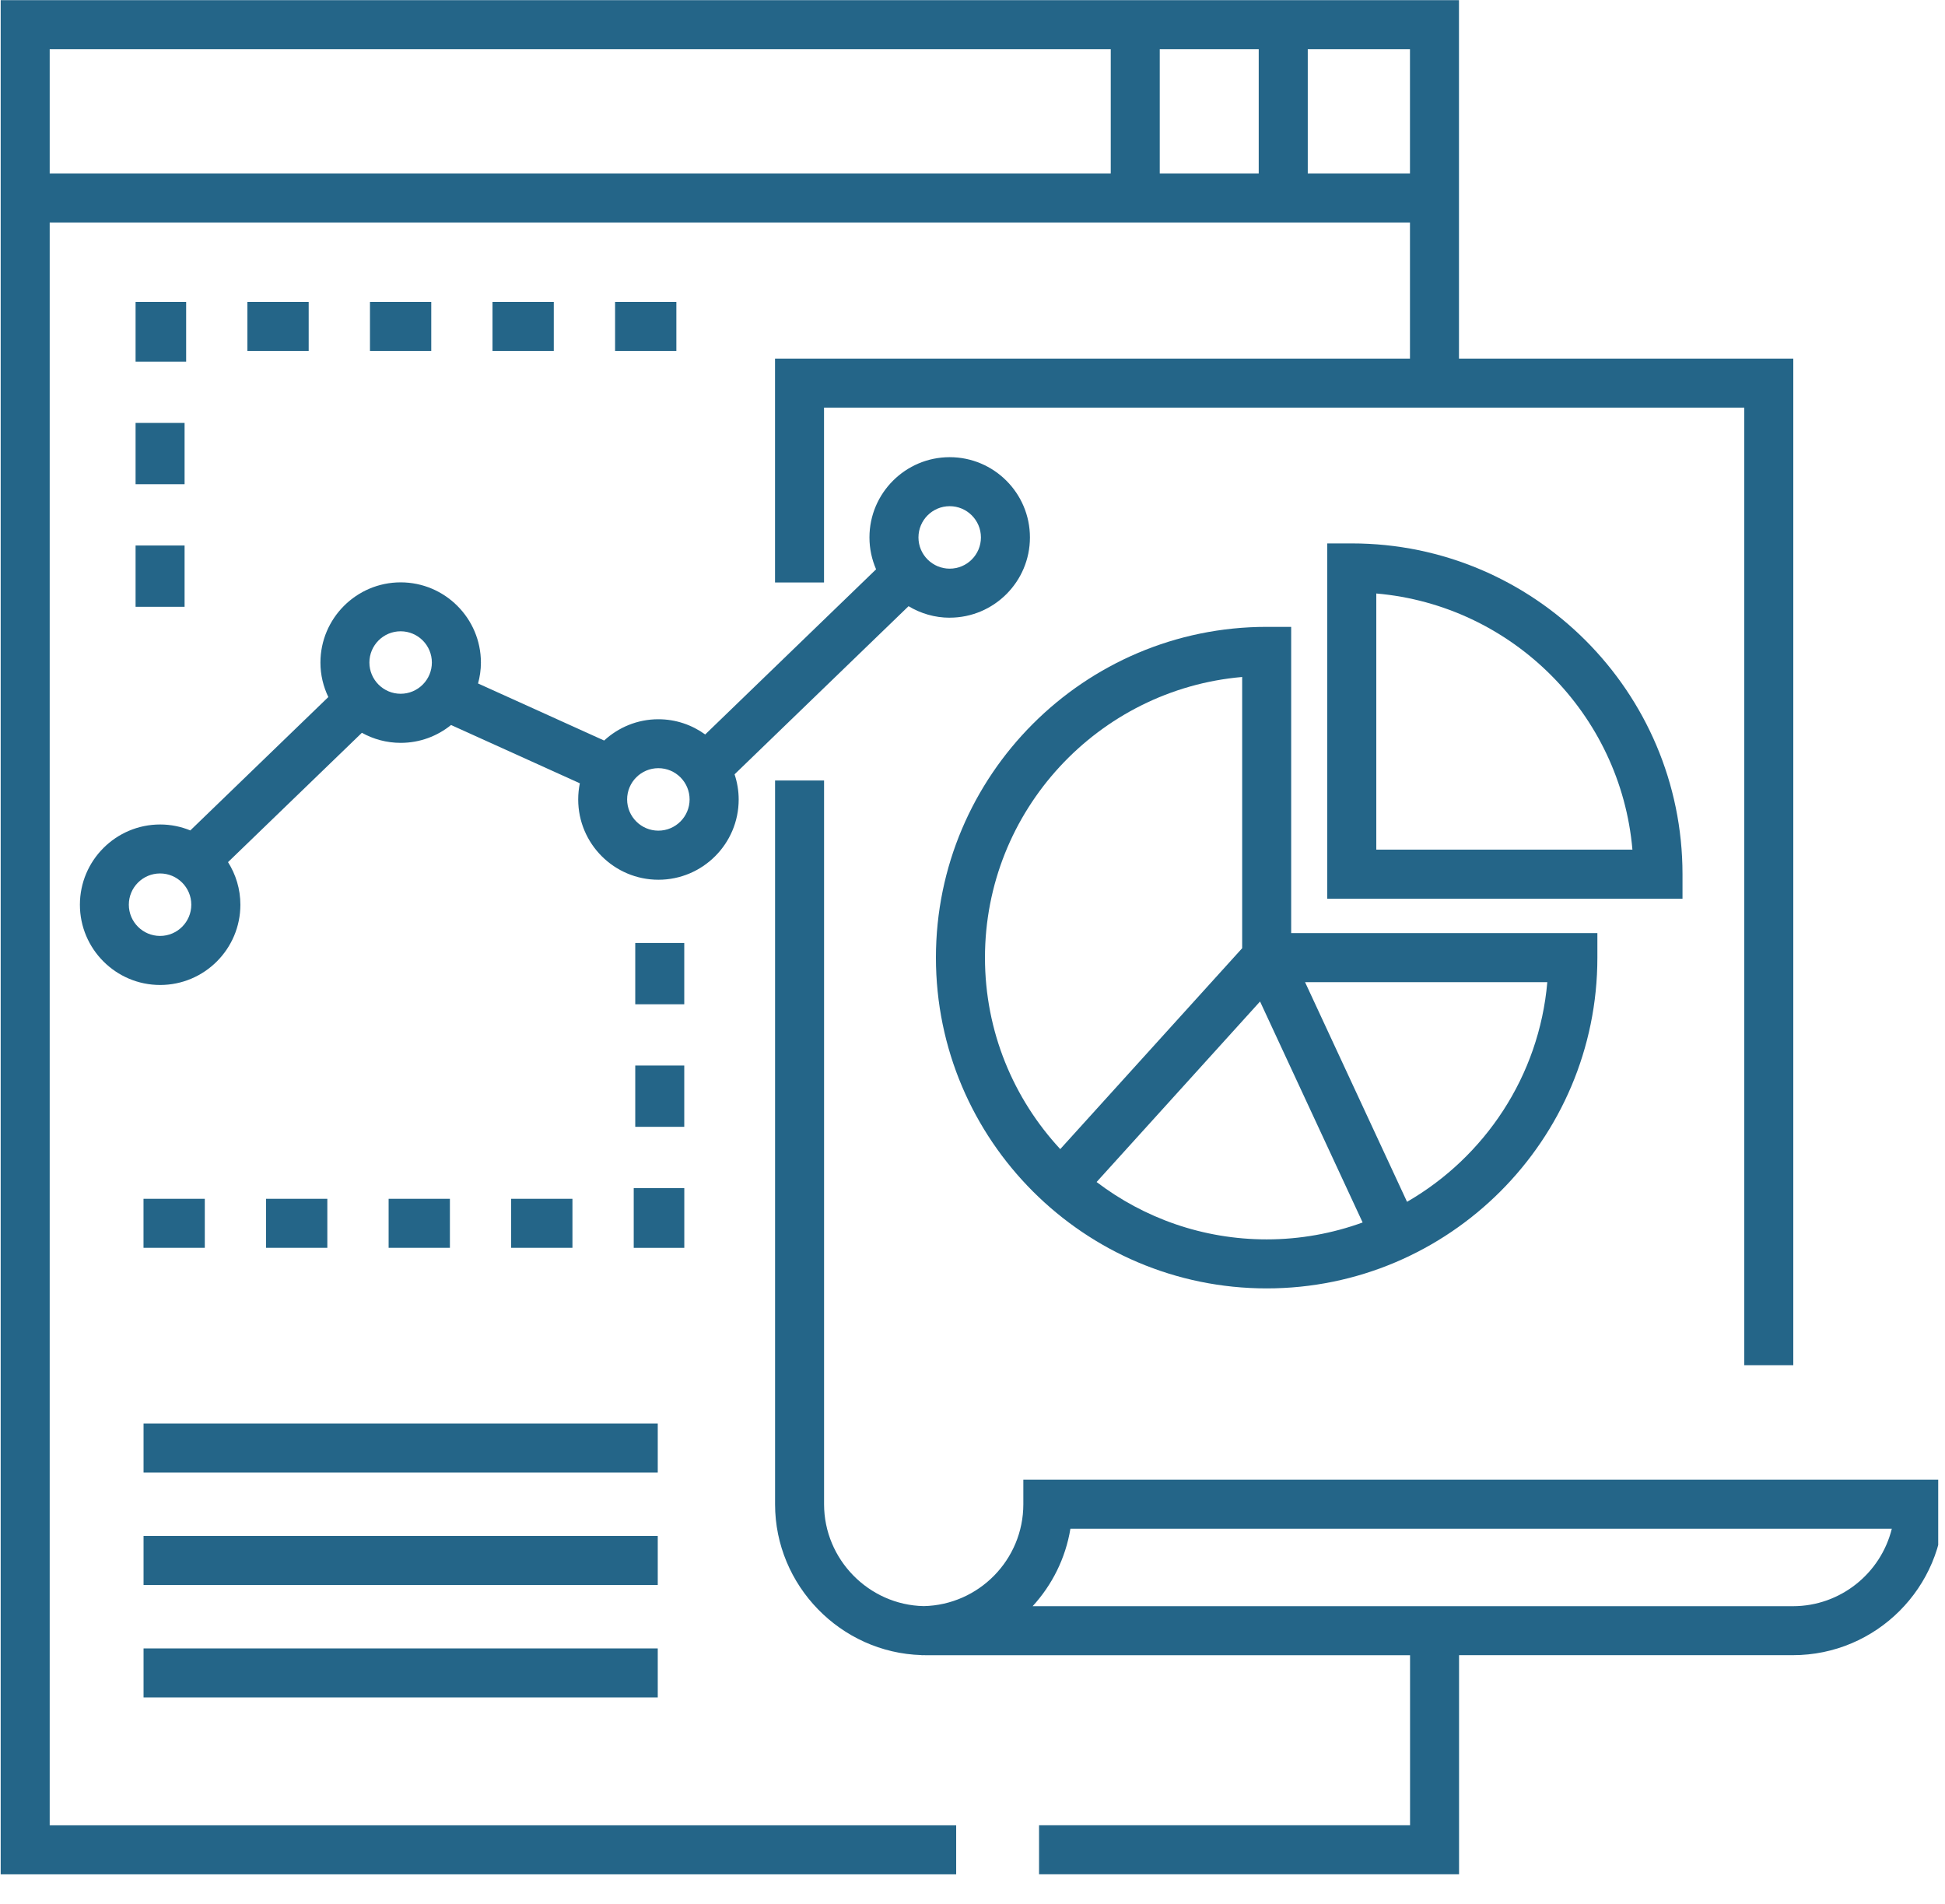
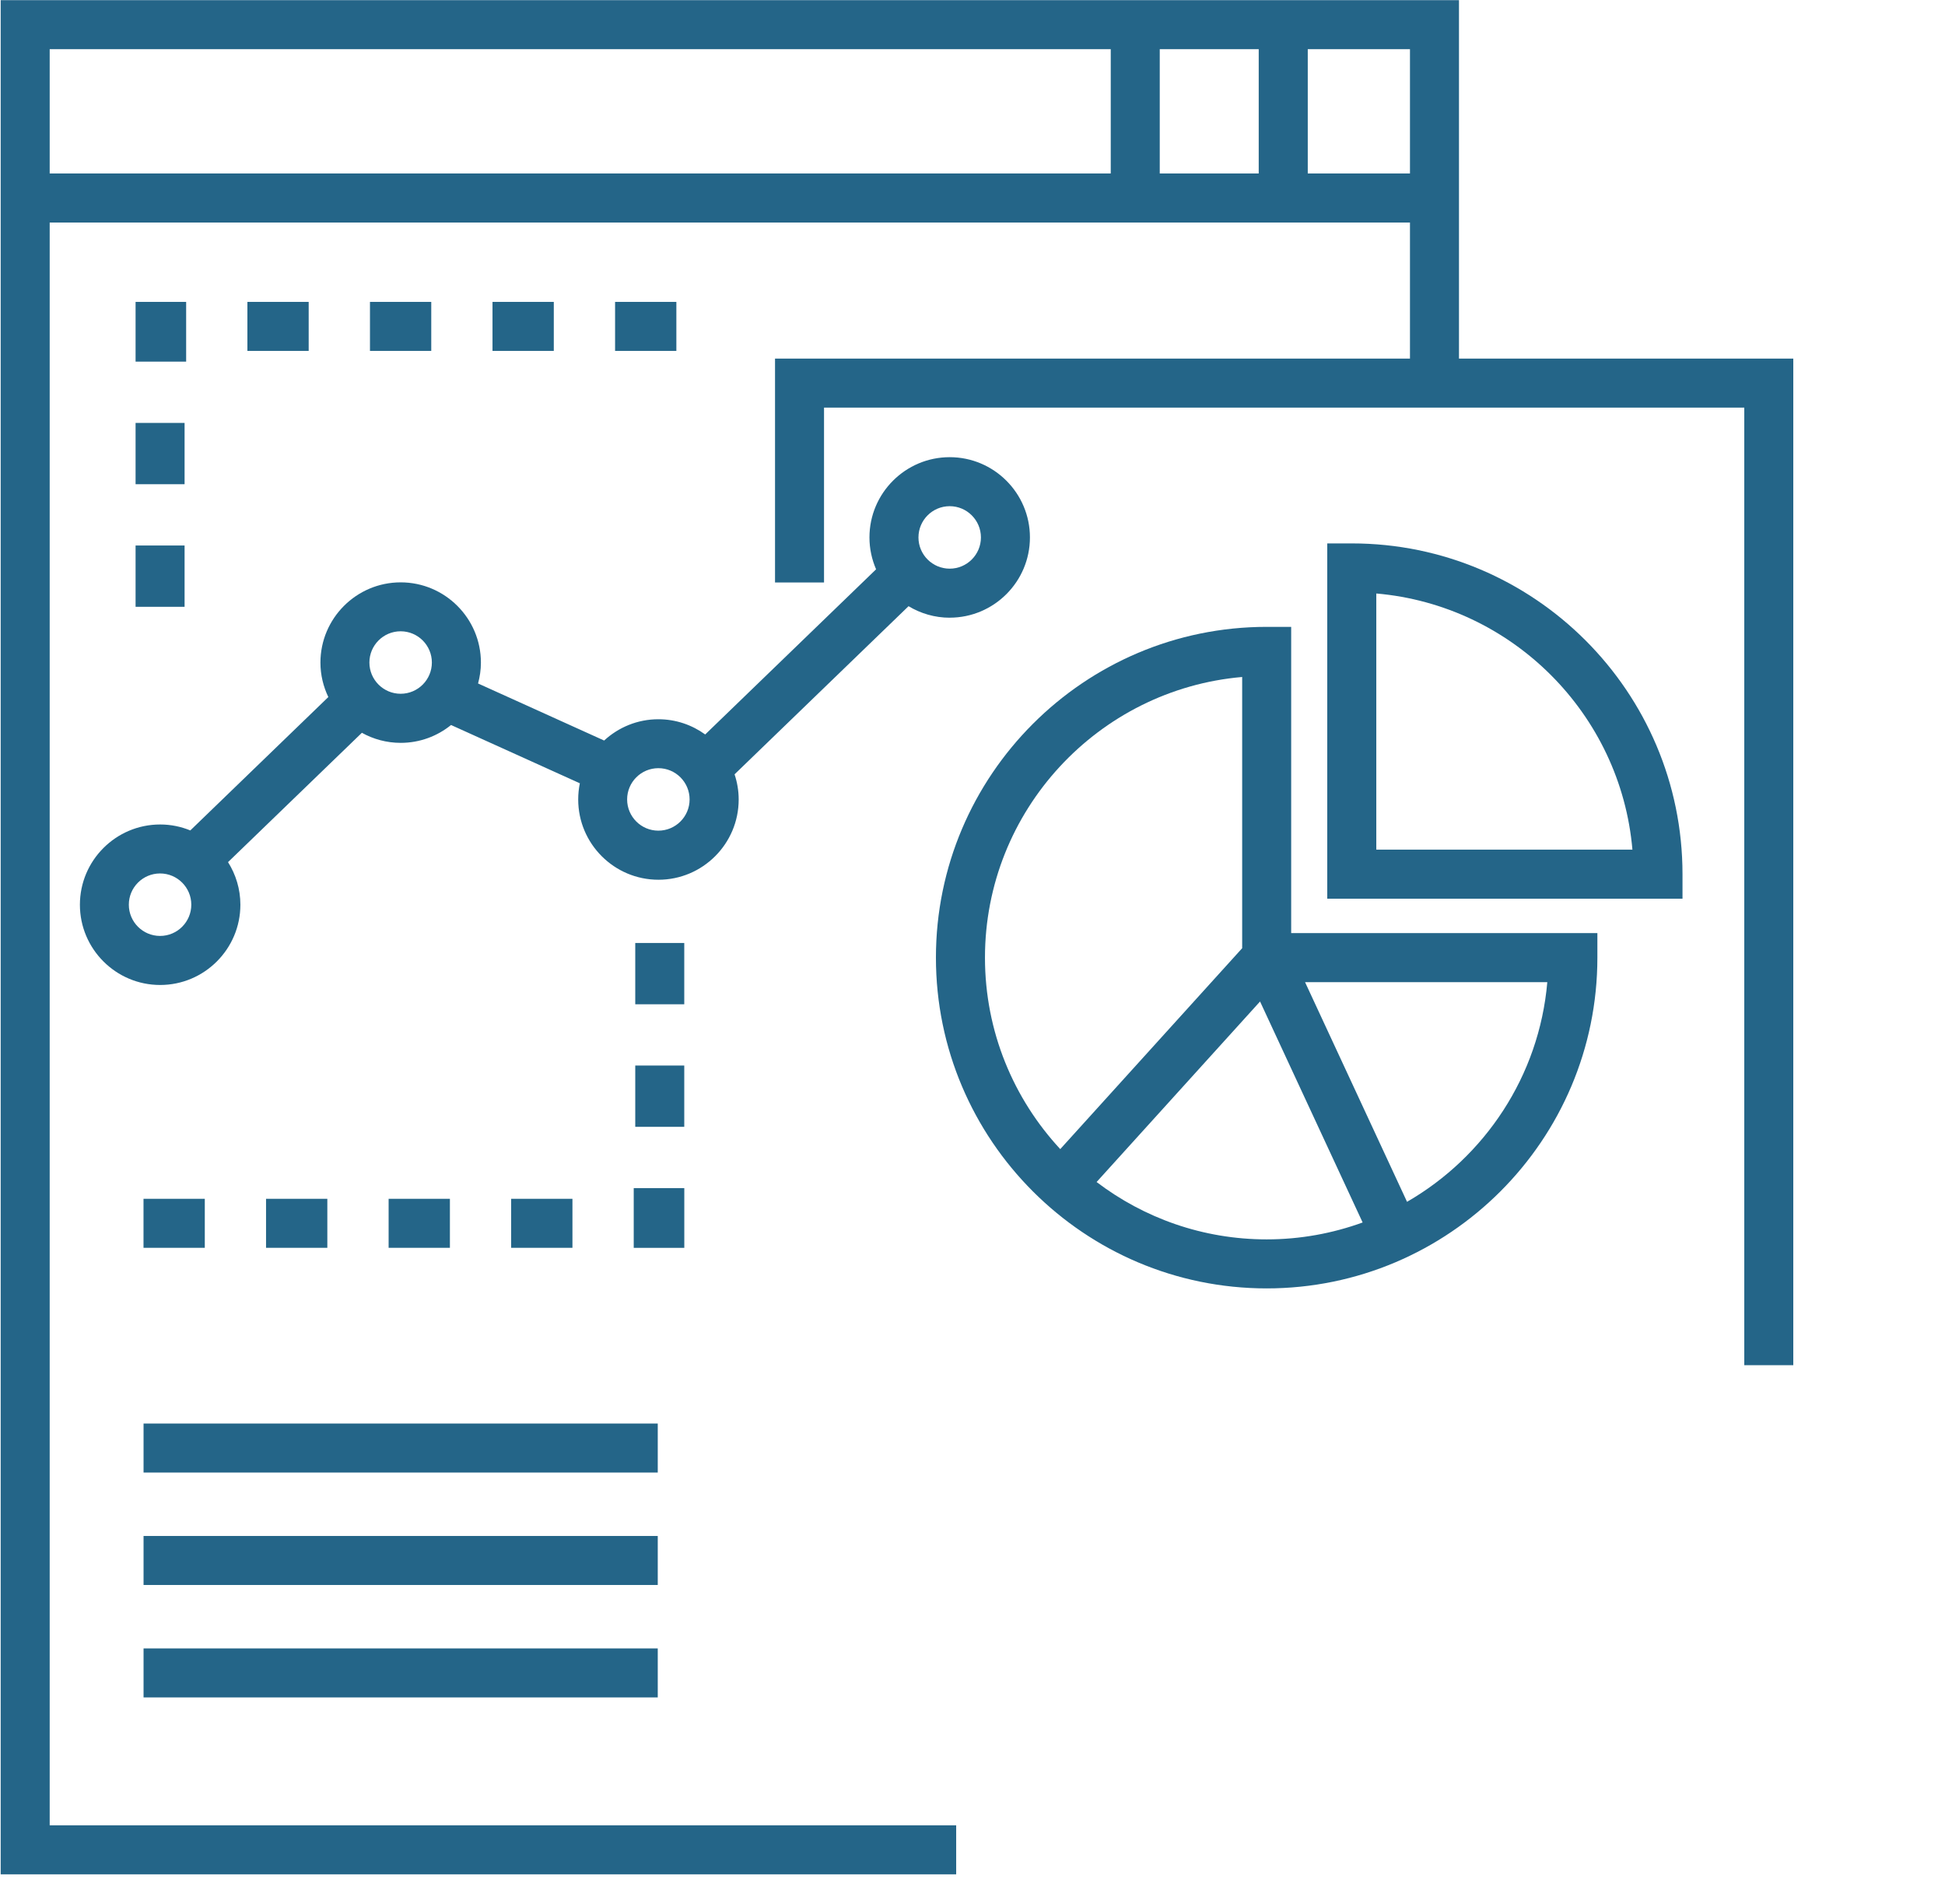
<svg xmlns="http://www.w3.org/2000/svg" id="Calque_3" data-name="Calque 3" width="51" height="49.913" viewBox="0 0 51 49.913">
  <defs>
    <clipPath id="clippath">
      <rect x="0" width="50.822" height="49.234" style="fill: none; stroke-width: 0px;" />
    </clipPath>
  </defs>
  <g style="clip-path: url(#clippath);">
    <rect x="3.764" y="40.27" width="13.483" height="1.285" style="fill: #246588; stroke-width: 0px;" />
    <rect x="3.764" y="37.322" width="13.483" height="1.285" style="fill: #246588; stroke-width: 0px;" />
    <rect x="3.764" y="43.218" width="13.483" height="1.285" style="fill: #246588; stroke-width: 0px;" />
    <rect x="3.555" y="11.088" width="1.285" height="1.607" style="fill: #246588; stroke-width: 0px;" />
    <rect x="3.555" y="14.302" width="1.285" height="1.607" style="fill: #246588; stroke-width: 0px;" />
    <polygon points="4.881 9.481 4.881 7.915 3.555 7.915 3.555 9.481 4.84 9.481 4.881 9.481" style="fill: #246588; stroke-width: 0px;" />
    <rect x="6.487" y="7.915" width="1.607" height="1.285" style="fill: #246588; stroke-width: 0px;" />
    <rect x="9.701" y="7.915" width="1.607" height="1.285" style="fill: #246588; stroke-width: 0px;" />
    <rect x="12.914" y="7.915" width="1.607" height="1.285" style="fill: #246588; stroke-width: 0px;" />
    <rect x="16.128" y="7.915" width="1.607" height="1.285" style="fill: #246588; stroke-width: 0px;" />
    <rect x="16.657" y="24.723" width="1.285" height="1.607" style="fill: #246588; stroke-width: 0px;" />
    <rect x="3.763" y="31.43" width="1.607" height="1.285" style="fill: #246588; stroke-width: 0px;" />
    <rect x="6.976" y="31.43" width="1.607" height="1.285" style="fill: #246588; stroke-width: 0px;" />
    <rect x="16.657" y="27.936" width="1.285" height="1.607" style="fill: #246588; stroke-width: 0px;" />
    <polygon points="17.943 31.15 16.657 31.15 16.617 31.15 16.617 32.716 17.943 32.716 17.943 31.15" style="fill: #246588; stroke-width: 0px;" />
    <rect x="13.403" y="31.43" width="1.607" height="1.285" style="fill: #246588; stroke-width: 0px;" />
    <rect x="10.19" y="31.43" width="1.607" height="1.285" style="fill: #246588; stroke-width: 0px;" />
-     <path d="m47.011,42.111h-19.934c.509-.555.863-1.255.99-2.03h21.538c-.288,1.164-1.342,2.03-2.594,2.03Zm-20.178-3.316v.643c0,1.454-1.167,2.64-2.612,2.671-1.442-.03-2.613-1.226-2.613-2.671v-18.975h-1.285v18.975c0,2.129,1.718,3.892,3.84,3.955v.003c.017,0,.035-.001.052-.001.022,0,.044.001.066.001h12.692v4.459h-9.728v1.285h11.013v-5.745h8.755c2.182,0,3.957-1.776,3.957-3.958v-.643h-24.135Z" style="fill: #246588; stroke-width: 0px;" />
    <path d="m1.303,1.289h27.822v3.259H1.303V1.289Zm29.107,0h2.595v3.259h-2.595V1.289Zm3.881,0h2.68v3.259h-2.68V1.289ZM1.303,5.834h35.668v3.568h-16.649v5.869h1.285v-4.584h24.13v25.105h1.285V9.402h-8.766V.004H.018v49.137h25.054v-1.285H1.303V5.834Z" style="fill: #246588; stroke-width: 0px;" />
    <path d="m32.571,17.749v7.111l-4.77,5.267c-1.224-1.319-1.974-3.083-1.974-5.019,0-3.856,2.971-7.032,6.744-7.359Zm3.158,14.302c-.786.285-1.632.443-2.515.443-1.675,0-3.22-.561-4.46-1.504l4.286-4.733,2.69,5.794Zm4.843-6.301c-.213,2.463-1.64,4.583-3.678,5.759l-2.674-5.759h6.352Zm-7.359,8.029c4.782,0,8.672-3.89,8.672-8.672v-.643h-8.029v-8.029h-.643c-4.782,0-8.672,3.89-8.672,8.672s3.89,8.672,8.672,8.672Z" style="fill: #246588; stroke-width: 0px;" />
    <path d="m36.088,22.276v-6.716c3.561.308,6.408,3.155,6.716,6.716h-6.716Zm8.029.643c0-4.782-3.89-8.672-8.672-8.672h-.643v9.315h9.315v-.643Z" style="fill: #246588; stroke-width: 0px;" />
    <path d="m17.263,21.778c-.452,0-.819-.367-.819-.819s.367-.819.819-.819.819.367.819.819-.367.819-.819.819Zm-6.758-3.589c-.451,0-.819-.367-.819-.819s.367-.819.819-.819.819.367.819.819-.367.819-.819.819Zm-6.308,6.349c-.452,0-.819-.367-.819-.819s.367-.819.819-.819.819.367.819.819-.367.819-.819.819Zm20.705-11.267c.451,0,.819.367.819.819s-.367.819-.819.819-.819-.367-.819-.819.367-.819.819-.819Zm0,2.923c1.16,0,2.104-.944,2.104-2.104s-.944-2.104-2.104-2.104-2.104.944-2.104,2.104c0,.297.063.579.174.836l-4.481,4.33c-.346-.25-.77-.399-1.228-.399-.549,0-1.047.213-1.422.558l-3.306-1.496c.047-.175.075-.357.075-.547,0-1.16-.944-2.104-2.104-2.104s-2.104.944-2.104,2.104c0,.324.076.629.207.903l-3.619,3.497c-.244-.1-.511-.156-.791-.156-1.16,0-2.104.944-2.104,2.104s.944,2.104,2.104,2.104,2.104-.944,2.104-2.104c0-.411-.12-.793-.324-1.117l3.51-3.391c.302.168.649.264,1.018.264.5,0,.959-.176,1.32-.468l3.377,1.528c-.028.137-.043.279-.043.425,0,1.16.944,2.104,2.104,2.104s2.104-.944,2.104-2.104c0-.231-.039-.452-.108-.66l4.562-4.408c.316.19.685.302,1.081.302Z" style="fill: #246588; stroke-width: 0px;" />
  </g>
  <rect y=".762" width="51" height="49.151" style="opacity: 0; stroke-width: 0px;" />
</svg>